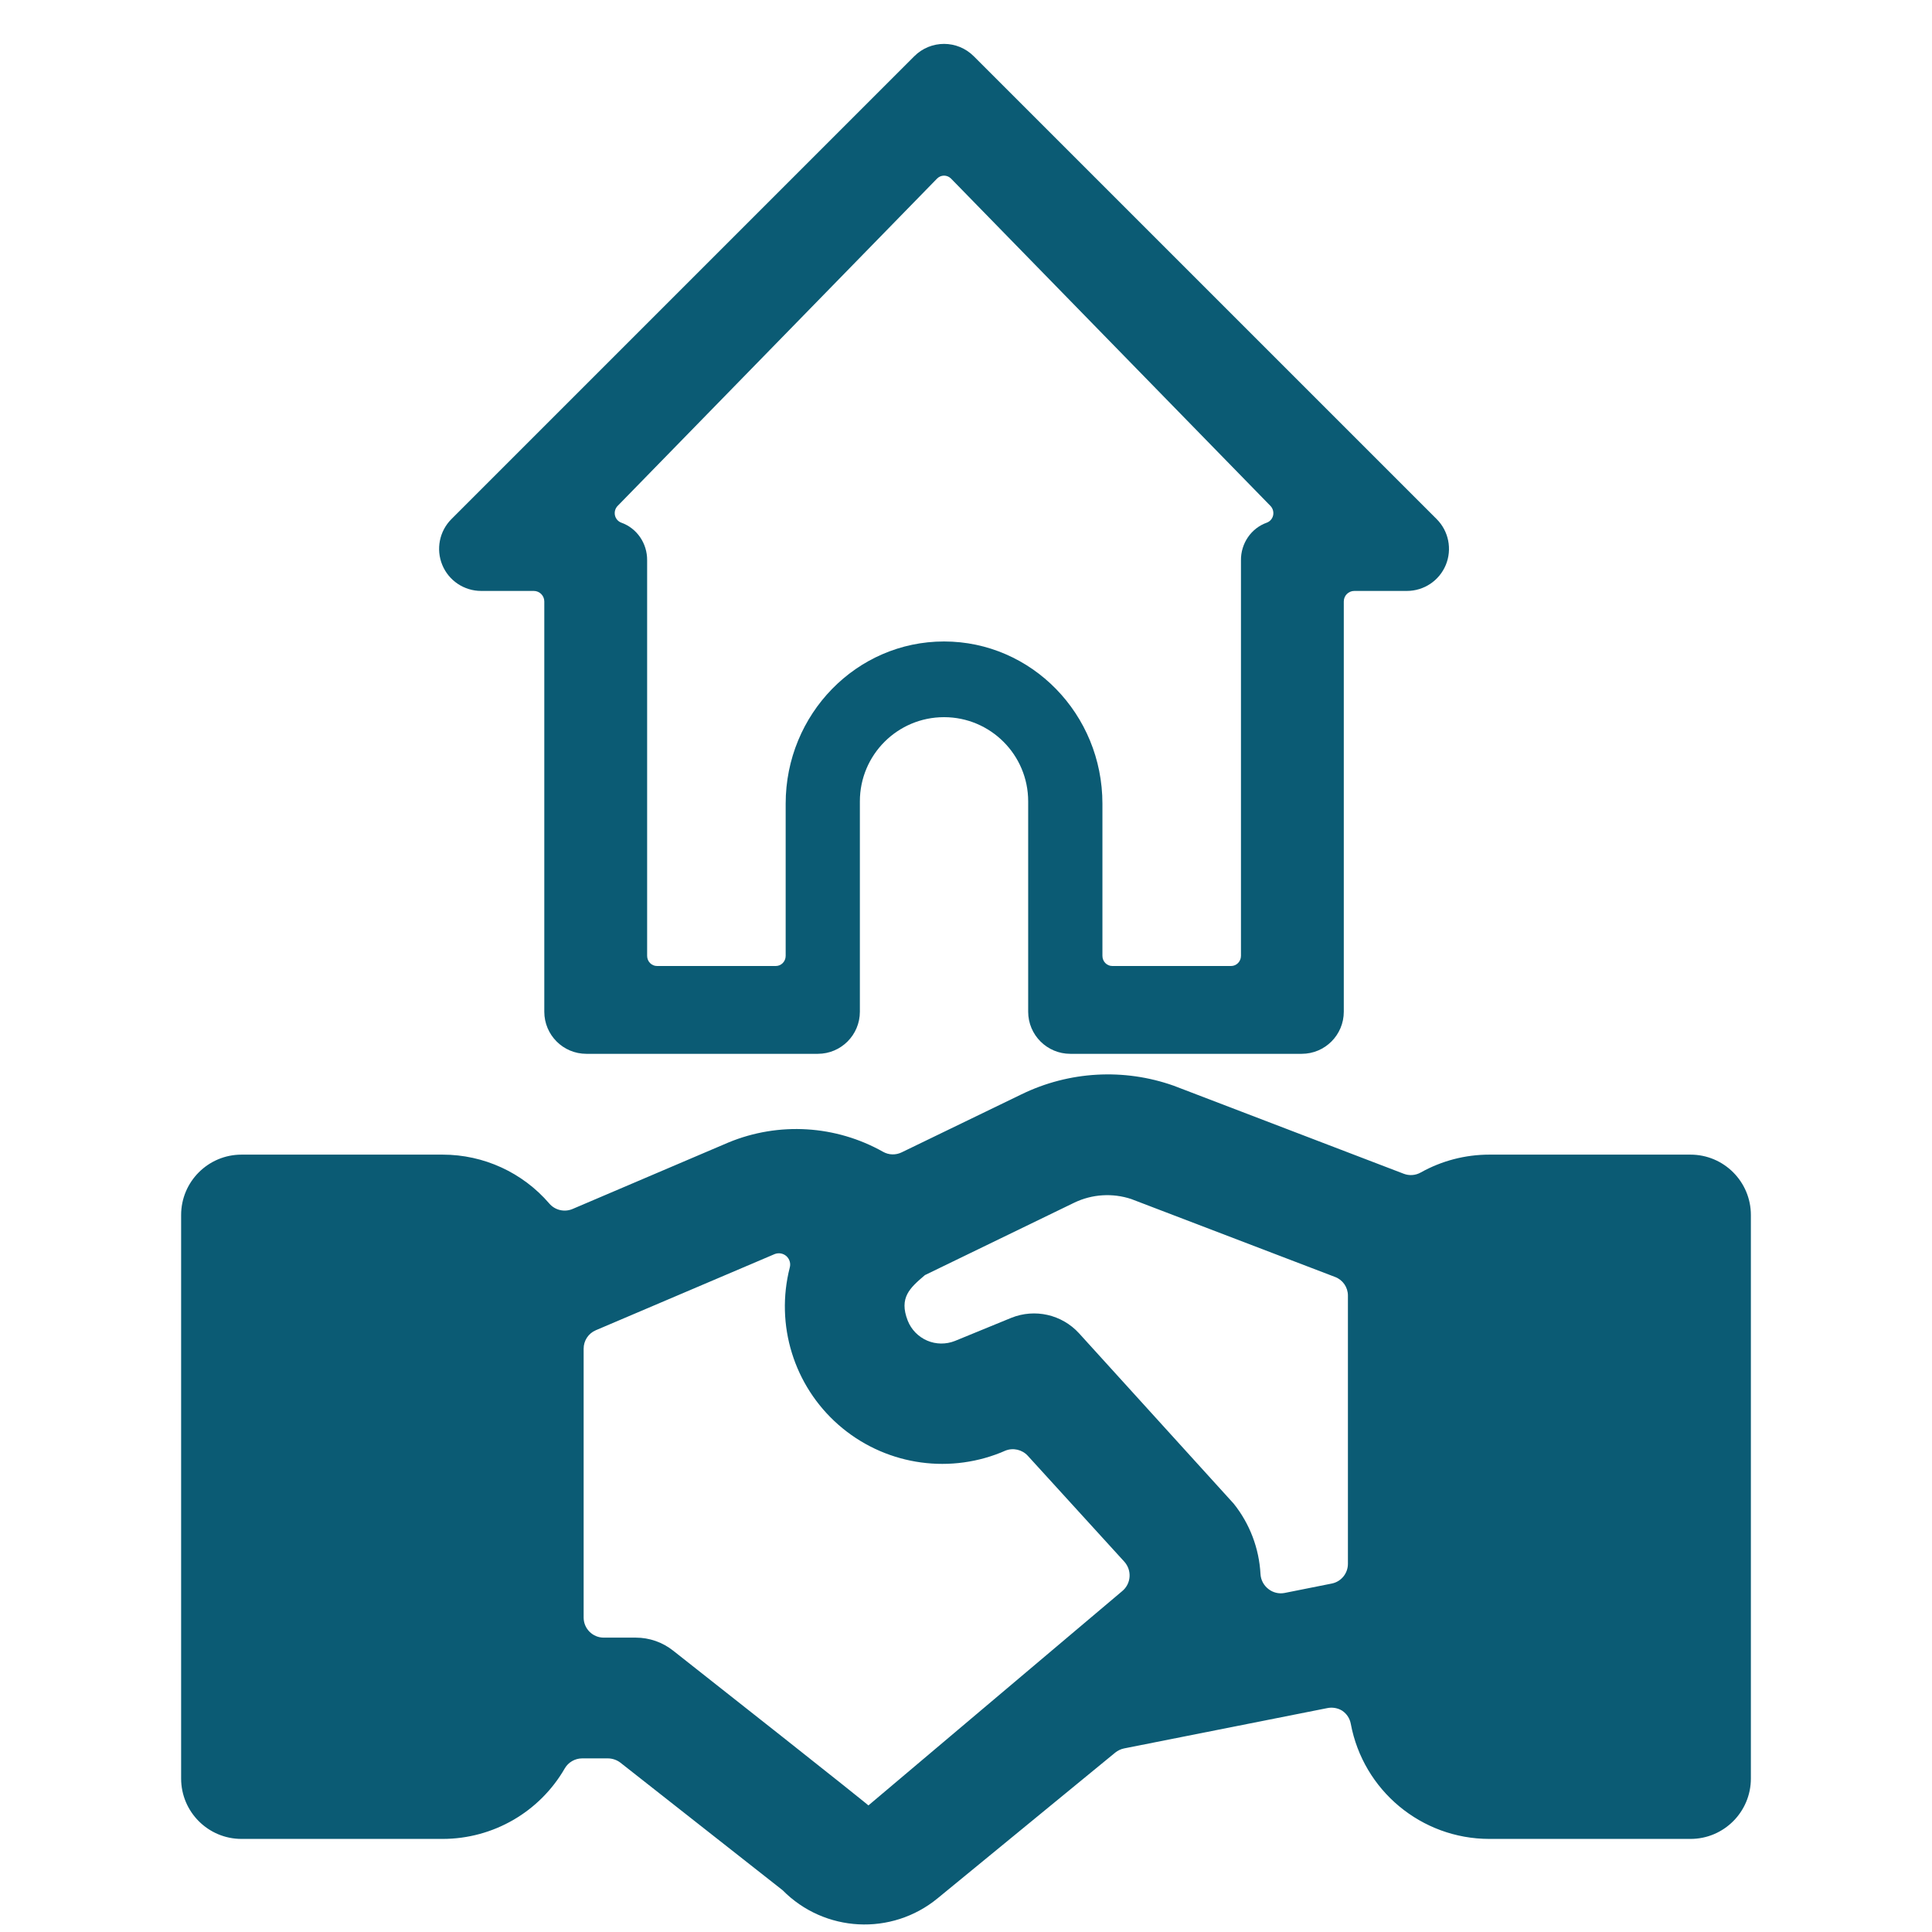
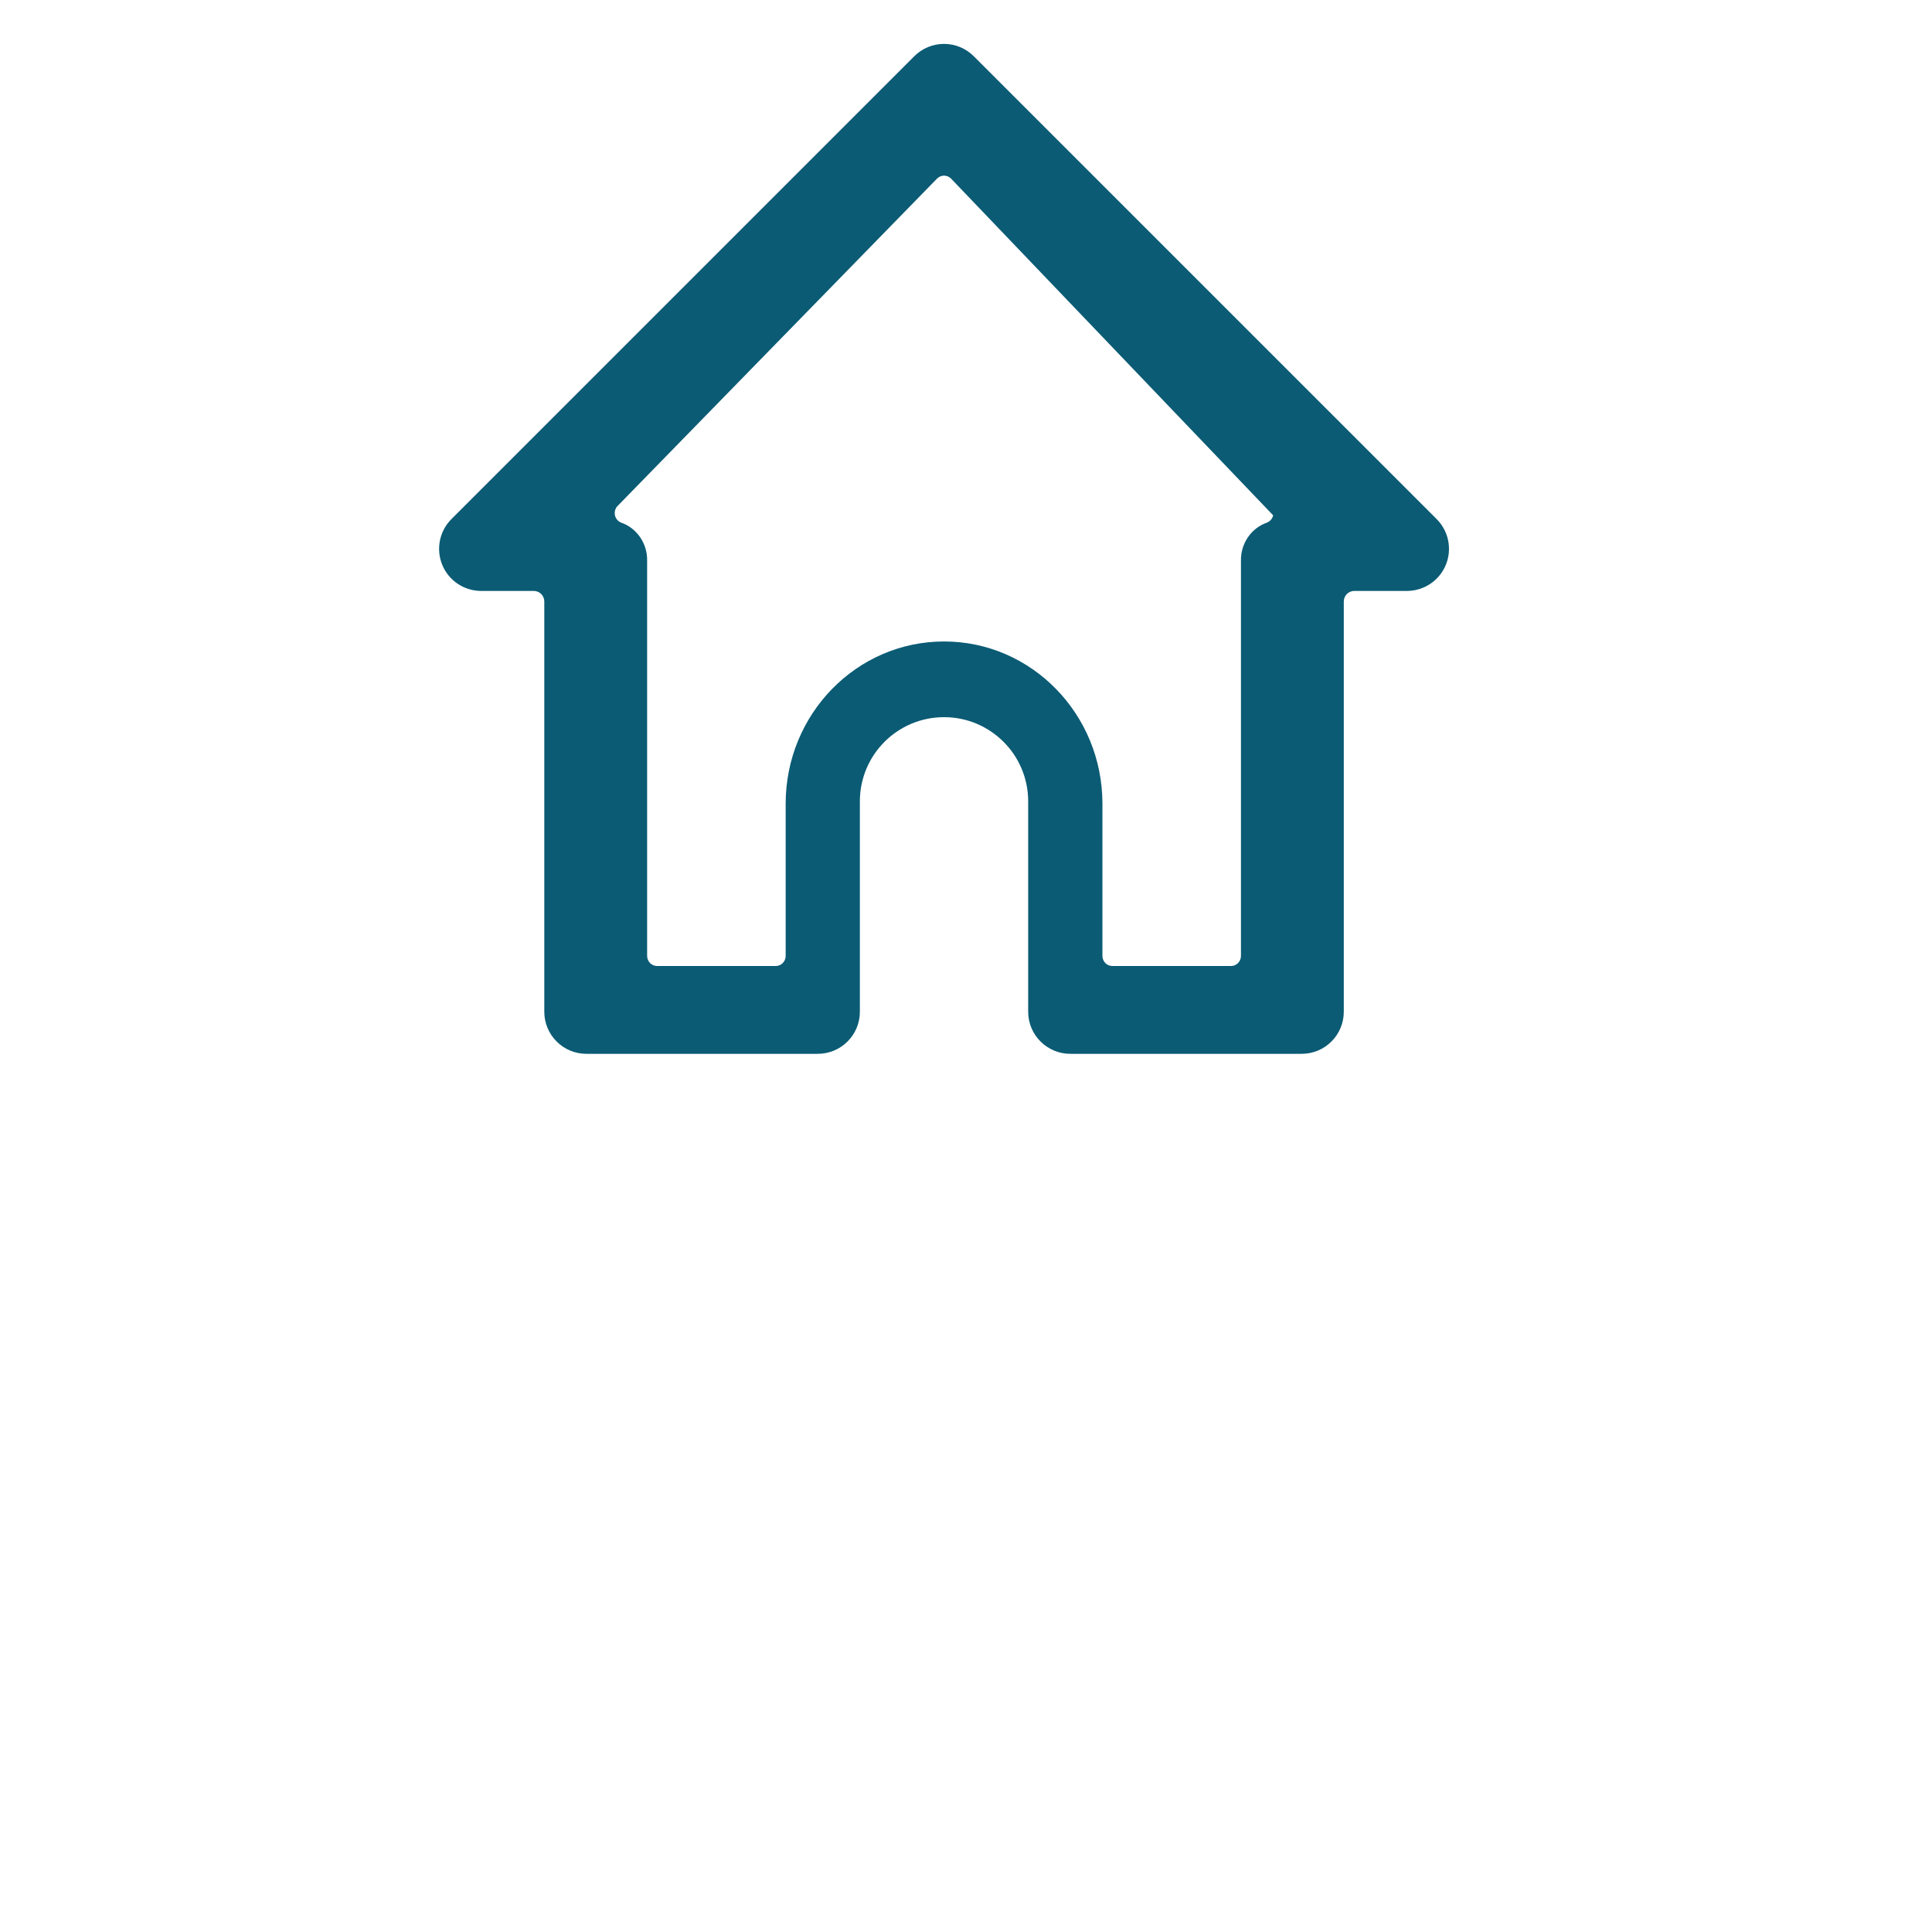
<svg xmlns="http://www.w3.org/2000/svg" width="44" height="44" viewBox="0 0 44 44" fill="none">
-   <path fill-rule="evenodd" clip-rule="evenodd" d="M20.822 1.281C21.197 0.906 21.803 0.906 22.177 1.281L32.719 11.822C32.993 12.096 33.075 12.508 32.927 12.867C32.778 13.225 32.429 13.458 32.041 13.458H30.844C30.711 13.458 30.604 13.565 30.604 13.698V23.041C30.604 23.571 30.175 24 29.646 24H24.375C23.846 24 23.416 23.571 23.416 23.041V18.25C23.416 17.191 22.558 16.333 21.5 16.333C20.441 16.333 19.583 17.191 19.583 18.25V23.041C19.583 23.571 19.154 24 18.625 24H13.354C12.825 24 12.396 23.571 12.396 23.041V13.698C12.396 13.565 12.288 13.458 12.156 13.458H10.958C10.571 13.458 10.221 13.225 10.073 12.867C9.925 12.508 10.007 12.096 10.281 11.822L20.822 1.281ZM28.995 11.736C29.011 11.659 28.988 11.578 28.934 11.522L21.66 4.068C21.617 4.024 21.56 4 21.5 4C21.44 4 21.383 4.024 21.34 4.068L14.066 11.522C14.011 11.578 13.989 11.659 14.005 11.736C14.022 11.813 14.076 11.876 14.149 11.903C14.505 12.029 14.742 12.375 14.738 12.761V21.769C14.738 21.897 14.839 22 14.963 22H17.668C17.793 22 17.893 21.897 17.893 21.769V18.304C17.893 16.263 19.508 14.609 21.5 14.609C23.492 14.609 25.107 16.263 25.107 18.304V21.769C25.107 21.897 25.207 22 25.332 22H28.037C28.161 22 28.262 21.897 28.262 21.769V12.761C28.258 12.375 28.495 12.029 28.851 11.903C28.924 11.876 28.978 11.813 28.995 11.736Z" fill="#0B5B74" />
-   <path fill-rule="evenodd" clip-rule="evenodd" d="M30.569 38.961C30.671 39.03 30.741 39.137 30.763 39.258C31.047 40.777 32.372 41.879 33.917 41.88H38.5C39.259 41.88 39.875 41.264 39.875 40.505V27.671C39.875 26.912 39.259 26.296 38.5 26.296H33.917C33.37 26.296 32.833 26.436 32.356 26.703C32.237 26.77 32.095 26.78 31.968 26.731L26.732 24.727C25.596 24.324 24.346 24.395 23.263 24.923L20.537 26.243C20.402 26.31 20.243 26.306 20.112 26.232C19.034 25.625 17.737 25.546 16.593 26.018L13.039 27.534C12.855 27.612 12.641 27.562 12.511 27.411C11.903 26.703 11.016 26.296 10.083 26.296H5.5C4.741 26.296 4.125 26.912 4.125 27.671V40.505C4.125 41.264 4.741 41.88 5.5 41.88H10.083C11.229 41.879 12.288 41.268 12.861 40.276C12.943 40.134 13.094 40.047 13.257 40.046H13.845C13.948 40.047 14.048 40.081 14.13 40.144L17.824 43.049C18.776 44.013 20.306 44.093 21.353 43.233L25.399 39.914C25.458 39.867 25.527 39.834 25.601 39.819L30.223 38.902C30.341 38.876 30.466 38.897 30.569 38.961ZM25.557 36.237L19.778 41.117C19.778 41.117 19.595 40.952 15.33 37.592C15.088 37.4 14.788 37.296 14.48 37.296H13.75C13.497 37.296 13.292 37.091 13.292 36.838V30.717C13.291 30.533 13.401 30.366 13.57 30.295L17.642 28.561C17.732 28.525 17.835 28.543 17.908 28.606C17.981 28.671 18.012 28.771 17.987 28.865C17.652 30.173 18.08 31.558 19.095 32.449C20.11 33.339 21.539 33.584 22.792 33.082L22.895 33.038C23.073 32.966 23.278 33.013 23.408 33.155L25.608 35.569C25.691 35.663 25.733 35.784 25.725 35.909C25.717 36.037 25.656 36.156 25.557 36.237ZM28.707 35.85C28.715 35.985 28.782 36.109 28.89 36.191C28.993 36.271 29.125 36.303 29.253 36.279L30.331 36.064C30.545 36.021 30.698 35.833 30.698 35.615V29.505C30.698 29.318 30.583 29.15 30.408 29.083L25.763 27.307C25.337 27.166 24.873 27.195 24.468 27.389L21.066 29.039L21.056 29.047C20.725 29.331 20.468 29.552 20.673 30.077C20.754 30.281 20.913 30.444 21.114 30.531C21.316 30.618 21.544 30.62 21.748 30.539L23.031 30.013C23.568 29.797 24.182 29.936 24.573 30.363L28.096 34.244C28.463 34.702 28.676 35.264 28.707 35.85Z" fill="#0B5B74" />
+   <path fill-rule="evenodd" clip-rule="evenodd" d="M20.822 1.281C21.197 0.906 21.803 0.906 22.177 1.281L32.719 11.822C32.993 12.096 33.075 12.508 32.927 12.867C32.778 13.225 32.429 13.458 32.041 13.458H30.844C30.711 13.458 30.604 13.565 30.604 13.698V23.041C30.604 23.571 30.175 24 29.646 24H24.375C23.846 24 23.416 23.571 23.416 23.041V18.25C23.416 17.191 22.558 16.333 21.5 16.333C20.441 16.333 19.583 17.191 19.583 18.25V23.041C19.583 23.571 19.154 24 18.625 24H13.354C12.825 24 12.396 23.571 12.396 23.041V13.698C12.396 13.565 12.288 13.458 12.156 13.458H10.958C10.571 13.458 10.221 13.225 10.073 12.867C9.925 12.508 10.007 12.096 10.281 11.822L20.822 1.281ZM28.995 11.736L21.66 4.068C21.617 4.024 21.56 4 21.5 4C21.44 4 21.383 4.024 21.34 4.068L14.066 11.522C14.011 11.578 13.989 11.659 14.005 11.736C14.022 11.813 14.076 11.876 14.149 11.903C14.505 12.029 14.742 12.375 14.738 12.761V21.769C14.738 21.897 14.839 22 14.963 22H17.668C17.793 22 17.893 21.897 17.893 21.769V18.304C17.893 16.263 19.508 14.609 21.5 14.609C23.492 14.609 25.107 16.263 25.107 18.304V21.769C25.107 21.897 25.207 22 25.332 22H28.037C28.161 22 28.262 21.897 28.262 21.769V12.761C28.258 12.375 28.495 12.029 28.851 11.903C28.924 11.876 28.978 11.813 28.995 11.736Z" fill="#0B5B74" />
</svg>